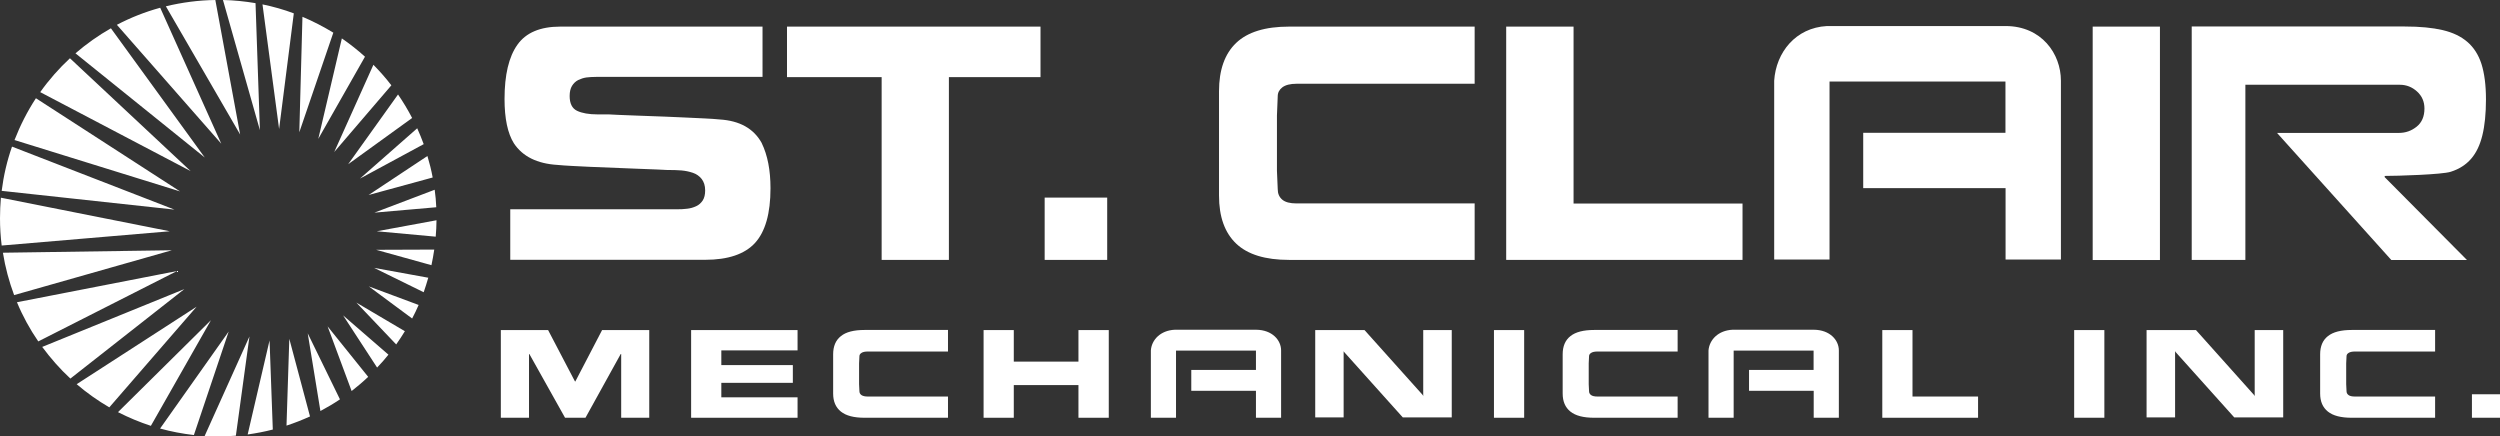
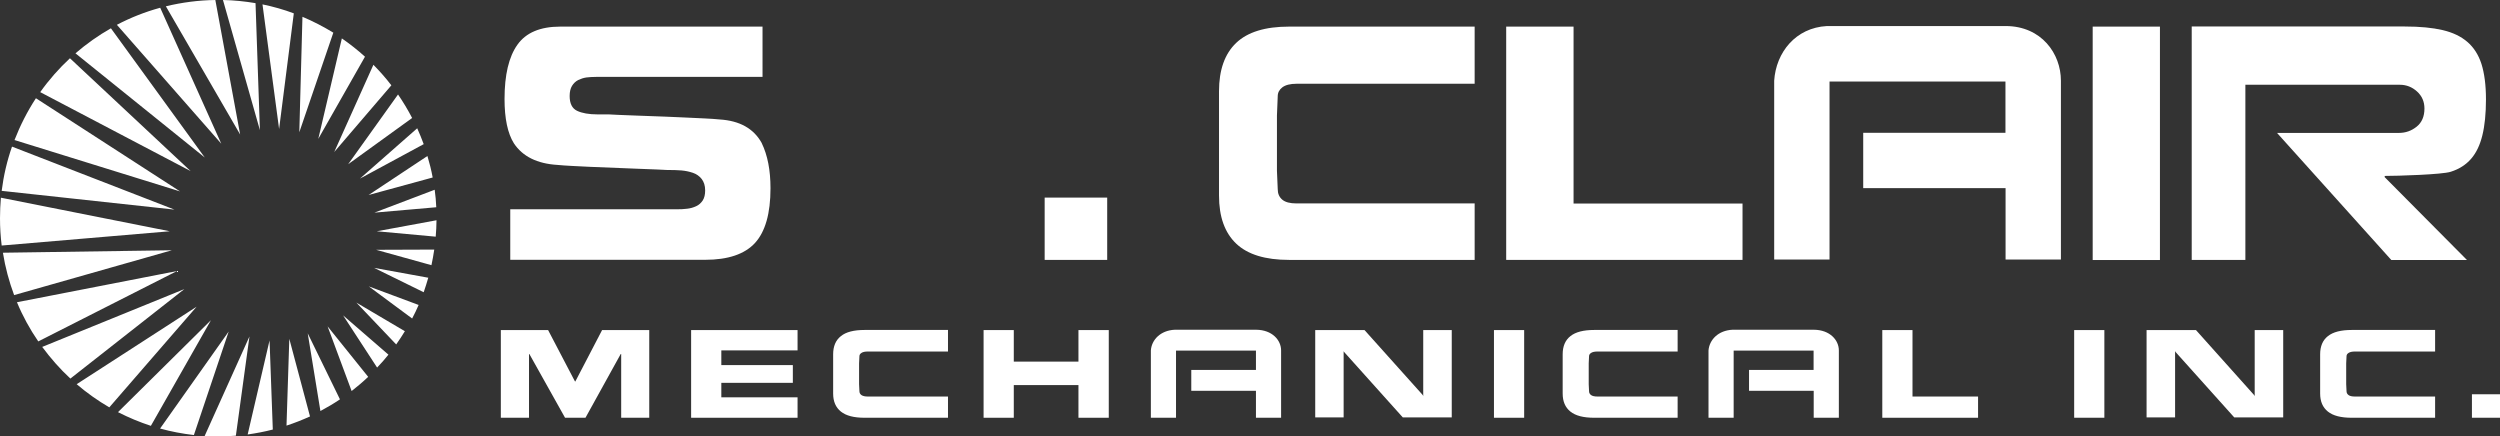
<svg xmlns="http://www.w3.org/2000/svg" id="Layer_2" viewBox="0 0 222.68 38.87">
  <rect x="0" y="0" width="222.68" height="38.87" fill="#333333" stroke="none" />
  <defs>
    <style>.cls-1{fill-rule:evenodd;}.cls-1,.cls-2{fill:#fff;stroke-width:0px;}</style>
  </defs>
  <g id="Layer_2-2">
    <g id="Layer_1-2">
      <path class="cls-2" d="m67.86,12.76c-.72-1.31-1.97-2.01-3.77-2.12-.34-.03-.77-.07-1.3-.09-.52-.03-1.16-.06-1.92-.09-.76-.04-2.11-.09-4.07-.16-1.42-.05-2.27-.09-2.57-.11h-1c-.78,0-1.39-.11-1.83-.32-.44-.21-.66-.65-.66-1.32,0-.37.07-.67.21-.9s.32-.4.55-.52c.23-.11.47-.19.73-.23.26-.03.55-.05.88-.05h14.81V2.37h-18.02c-1.78,0-3.05.54-3.81,1.61-.77,1.08-1.15,2.69-1.15,4.84,0,1.74.28,3.06.83,3.94.78,1.18,2.08,1.82,3.89,1.93.36.03.79.07,1.29.09.51.03,1.04.05,1.61.08s1.98.08,4.23.17c1.43.05,2.31.09,2.62.11.51,0,.93.01,1.28.04s.69.1,1.02.21c.33.11.59.3.79.55.2.26.31.6.31,1.02,0,.37-.07.67-.22.9-.15.22-.34.4-.59.51-.24.11-.51.19-.79.22-.28.04-.6.05-.94.05h-14.82v4.5h17.36c2.04,0,3.52-.5,4.44-1.5.92-1.01,1.38-2.63,1.38-4.87,0-1.61-.26-2.95-.78-4.02h.01Z" />
-       <polygon class="cls-2" points="84.52 6.87 92.68 6.87 92.68 2.37 70.1 2.37 70.1 6.87 78.53 6.87 78.53 23.15 84.52 23.15 84.52 6.87" />
      <rect class="cls-2" x="93.05" y="17.6" width="5.57" height="5.55" />
      <path class="cls-2" d="m108.58,14.4v3.02c0,1.89.51,3.31,1.53,4.28,1.02.97,2.59,1.45,4.71,1.45h16.53v-5.03h-15.86c-.59,0-1.01-.11-1.28-.34s-.4-.54-.4-.93l-.07-1.64v-4.92l.07-1.72c0-.32.14-.58.41-.79.28-.21.7-.32,1.27-.32h15.86V2.37h-16.53c-2.12,0-3.69.48-4.71,1.45s-1.53,2.41-1.53,4.31v6.27Z" />
      <polygon class="cls-2" points="140.16 18.13 140.16 2.37 134.16 2.37 134.16 23.15 134.51 23.15 140.57 23.15 155.21 23.15 155.21 18.13 140.16 18.13" />
      <rect class="cls-2" x="186.4" y="2.37" width="5.99" height="20.79" />
      <path class="cls-2" d="m213.67,11.84h-10.85l10.18,11.32h6.74l-7.33-7.38v-.11c1.14,0,5.12-.12,5.88-.37.76-.24,1.36-.63,1.82-1.16s.79-1.23,1-2.09.32-1.93.32-3.2-.14-2.32-.4-3.15c-.27-.83-.69-1.48-1.26-1.97-.57-.49-1.3-.84-2.2-1.05s-2.02-.32-3.38-.32h-18.97v20.79h4.78V7.55h13.75c.59,0,1.1.2,1.54.6.44.4.66.9.66,1.52,0,.7-.23,1.24-.69,1.61s-.98.56-1.59.56h0Z" />
      <path class="cls-1" d="m178.64,11.83h-12.68v4.93h12.68v6.36h4.93V7.19c0-2.4-1.72-4.86-4.91-4.87h-15.93c-2.8.15-4.54,2.36-4.7,4.87v15.93h4.93V7.26h15.67v4.57h.01Z" />
      <path class="cls-1" d="m161.55,32.95h-5.76v1.86h5.76v2.4h2.24v-6c0-.9-.78-1.83-2.23-1.84h-7.24c-1.27.06-2.06.89-2.14,1.84v6h2.24v-5.98h7.12v1.72h0Z" />
      <path class="cls-1" d="m111.87,32.95h-5.76v1.86h5.76v2.4h2.24v-6c0-.9-.78-1.83-2.23-1.84h-7.24c-1.27.06-2.06.89-2.13,1.84v6h2.24v-5.98h7.12s0,1.72,0,1.72Z" />
      <polygon class="cls-2" points="55.29 31.53 55.33 31.53 55.33 37.21 57.83 37.21 57.83 29.4 53.63 29.4 51.24 33.99 51.2 33.95 48.82 29.4 44.61 29.4 44.61 37.21 47.12 37.21 47.12 31.53 47.15 31.53 50.33 37.21 52.15 37.21 55.29 31.53" />
      <polygon class="cls-2" points="64.25 35.39 64.25 34.1 70.62 34.1 70.62 32.52 64.25 32.52 64.25 31.21 71.04 31.21 71.04 29.4 64.41 29.4 61.67 29.4 61.56 29.4 61.56 37.21 61.75 37.21 64.41 37.21 71.04 37.21 71.04 35.39 64.25 35.39" />
      <path class="cls-2" d="m74.21,33.92v1.13c0,.71.23,1.24.69,1.61s1.16.55,2.11.55h7.43v-1.89h-7.13c-.26,0-.45-.04-.58-.13-.12-.09-.18-.2-.18-.35l-.03-.62v-1.85l.03-.64c0-.12.06-.22.19-.3.12-.08.31-.12.57-.12h7.13v-1.92h-7.43c-.95,0-1.66.18-2.11.55-.46.36-.69.9-.69,1.62v2.35h0Z" />
      <polygon class="cls-2" points="96.06 34.3 96.06 37.21 98.76 37.21 98.76 29.4 96.06 29.4 96.06 32.21 90.3 32.21 90.3 29.4 87.61 29.4 87.61 37.21 90.3 37.21 90.3 34.3 96.06 34.3" />
      <polygon class="cls-2" points="119.68 31.28 119.72 31.35 124.95 37.18 129.31 37.18 129.31 29.4 126.77 29.4 126.77 35.29 126.73 35.19 121.54 29.4 117.15 29.4 117.15 37.18 119.68 37.18 119.68 31.28" />
      <rect class="cls-2" x="133.07" y="29.4" width="2.69" height="7.81" />
      <path class="cls-2" d="m139.19,33.92v1.13c0,.71.23,1.24.69,1.61s1.16.55,2.12.55h7.43v-1.89h-7.13c-.26,0-.46-.04-.58-.13s-.18-.2-.18-.35l-.03-.62v-1.85l.03-.64c0-.12.06-.22.19-.3.12-.08.32-.12.57-.12h7.13v-1.92h-7.43c-.95,0-1.66.18-2.12.55-.46.36-.69.9-.69,1.62v2.35h0Z" />
      <polygon class="cls-2" points="170.35 35.32 170.35 29.4 167.66 29.4 167.66 37.21 167.81 37.21 170.54 37.21 176.19 37.21 176.19 35.32 170.35 35.32" />
      <path class="cls-2" d="m184.75,29.4v7.81h2.69v-7.81h-2.69Zm9,1.88l.03.07,5.23,5.83h4.36v-7.78h-2.54v5.89l-.05-.1-5.18-5.79h-4.4v7.78h2.54v-5.9h0Zm12.91,2.64v1.13c0,.71.23,1.24.69,1.61s1.16.55,2.12.55h7.43v-1.89h-7.13c-.27,0-.46-.04-.58-.13s-.18-.2-.18-.35l-.03-.62v-1.85l.03-.64c0-.12.06-.22.19-.3s.31-.12.57-.12h7.13v-1.92h-7.43c-.95,0-1.66.18-2.12.55-.46.36-.69.9-.69,1.62v2.35h0Zm16.02,3.29v-2.09h-2.5v2.09h2.5Z" />
      <path class="cls-1" d="m19.86,0c.98.02,1.95.12,2.9.28l.39,11.31L19.86,0h0Zm3.52.39c.96.2,1.89.46,2.79.8l-1.31,10.3L23.38.39h0Zm3.57,1.11c.95.4,1.87.88,2.74,1.41l-3.03,8.87.28-10.29h0Zm3.5,1.92l-2.1,8.95,4.16-7.32c-.65-.59-1.34-1.13-2.06-1.63h0Zm2.81,2.35c.57.58,1.11,1.19,1.6,1.83l-5.09,5.94,3.49-7.77h0Zm2.19,2.64c.46.67.88,1.37,1.26,2.1l-5.7,4.12,4.44-6.21h0Zm1.71,3.01c.21.46.4.94.58,1.42l-5.68,3.07,5.11-4.49h0Zm.92,2.47l-5.25,3.48,5.71-1.56c-.12-.65-.28-1.29-.47-1.92h0Zm.64,3.02c.07.51.12,1.03.14,1.55l-5.51.48,5.37-2.04h0Zm.16,2.7c0,.49-.03.98-.07,1.47l-5.25-.48,5.31-.98h0Zm-.2,2.62c-.07.47-.15.93-.25,1.39l-4.93-1.37,5.18-.02h0Zm-.53,2.5c-.12.44-.27.87-.41,1.3l-4.42-2.17,4.84.88h0Zm-.87,2.43l-4.43-1.65,3.86,2.86c.21-.39.4-.8.58-1.21h0Zm-1.21,2.33c-.25.41-.51.81-.78,1.19l-3.55-3.73,4.32,2.55h0Zm-1.47,2.1c-.32.4-.65.78-1.01,1.15l-3.03-4.65,4.04,3.5h0Zm-1.81,1.97l-3.61-4.49,2.14,5.76c.51-.4,1.01-.82,1.48-1.27h0Zm-2.51,2.01c-.56.38-1.14.72-1.74,1.04l-1.13-6.92,2.87,5.88h0Zm-2.67,1.51l-1.84-6.9-.25,7.73c.71-.23,1.41-.51,2.1-.82h0Zm-3.31,1.18c-.73.19-1.48.33-2.24.44l1.95-8.38.29,7.94h0Zm-3.29.55l1.21-8.84-3.99,8.86c.4.02.81.04,1.22.04.52,0,1.04-.02,1.56-.06h0Zm-3.74-.06c-1.03-.12-2.04-.31-3.01-.58l6.11-8.64-3.1,9.22h0Zm-3.83-.82c-1.01-.33-1.99-.74-2.93-1.22l8.28-8.19-5.35,9.41h0Zm-3.7-1.65l7.77-8.96-10.68,6.9c.9.77,1.87,1.46,2.9,2.06h0Zm-3.47-2.56l10.15-7.97-12.66,5.15c.75,1.01,1.58,1.96,2.5,2.81h0Zm-2.86-3.31l12.36-6.27-14.26,2.78c.51,1.23,1.15,2.4,1.9,3.49h0Zm-2.15-4.12c-.45-1.21-.79-2.47-1-3.78l15.05-.22L1.24,26.29h0ZM.15,21.87c-.1-.8-.15-1.61-.15-2.43,0-.61.03-1.22.08-1.83l15.04,2.99L.15,21.87H.15Zm0-4.87l15.39,1.67L1.07,13.06c-.44,1.26-.75,2.58-.92,3.94,0,0,0,0,0,0Zm1.14-4.52c.51-1.31,1.15-2.57,1.91-3.73l12.84,8.3L1.28,12.47h0Zm2.29-4.27c.78-1.1,1.67-2.11,2.65-3.02l10.75,10.05L3.57,8.2h0Zm3.14-3.46c.98-.84,2.03-1.59,3.16-2.23l8.36,11.51L6.71,4.74h0Zm3.7-2.53l9.29,10.58L14.27.69c-1.35.37-2.64.88-3.86,1.52h0Zm4.36-1.65l6.61,11.41L19.18,0c-1.51.02-2.99.22-4.4.56h0Z" />
    </g>
  </g>
</svg>